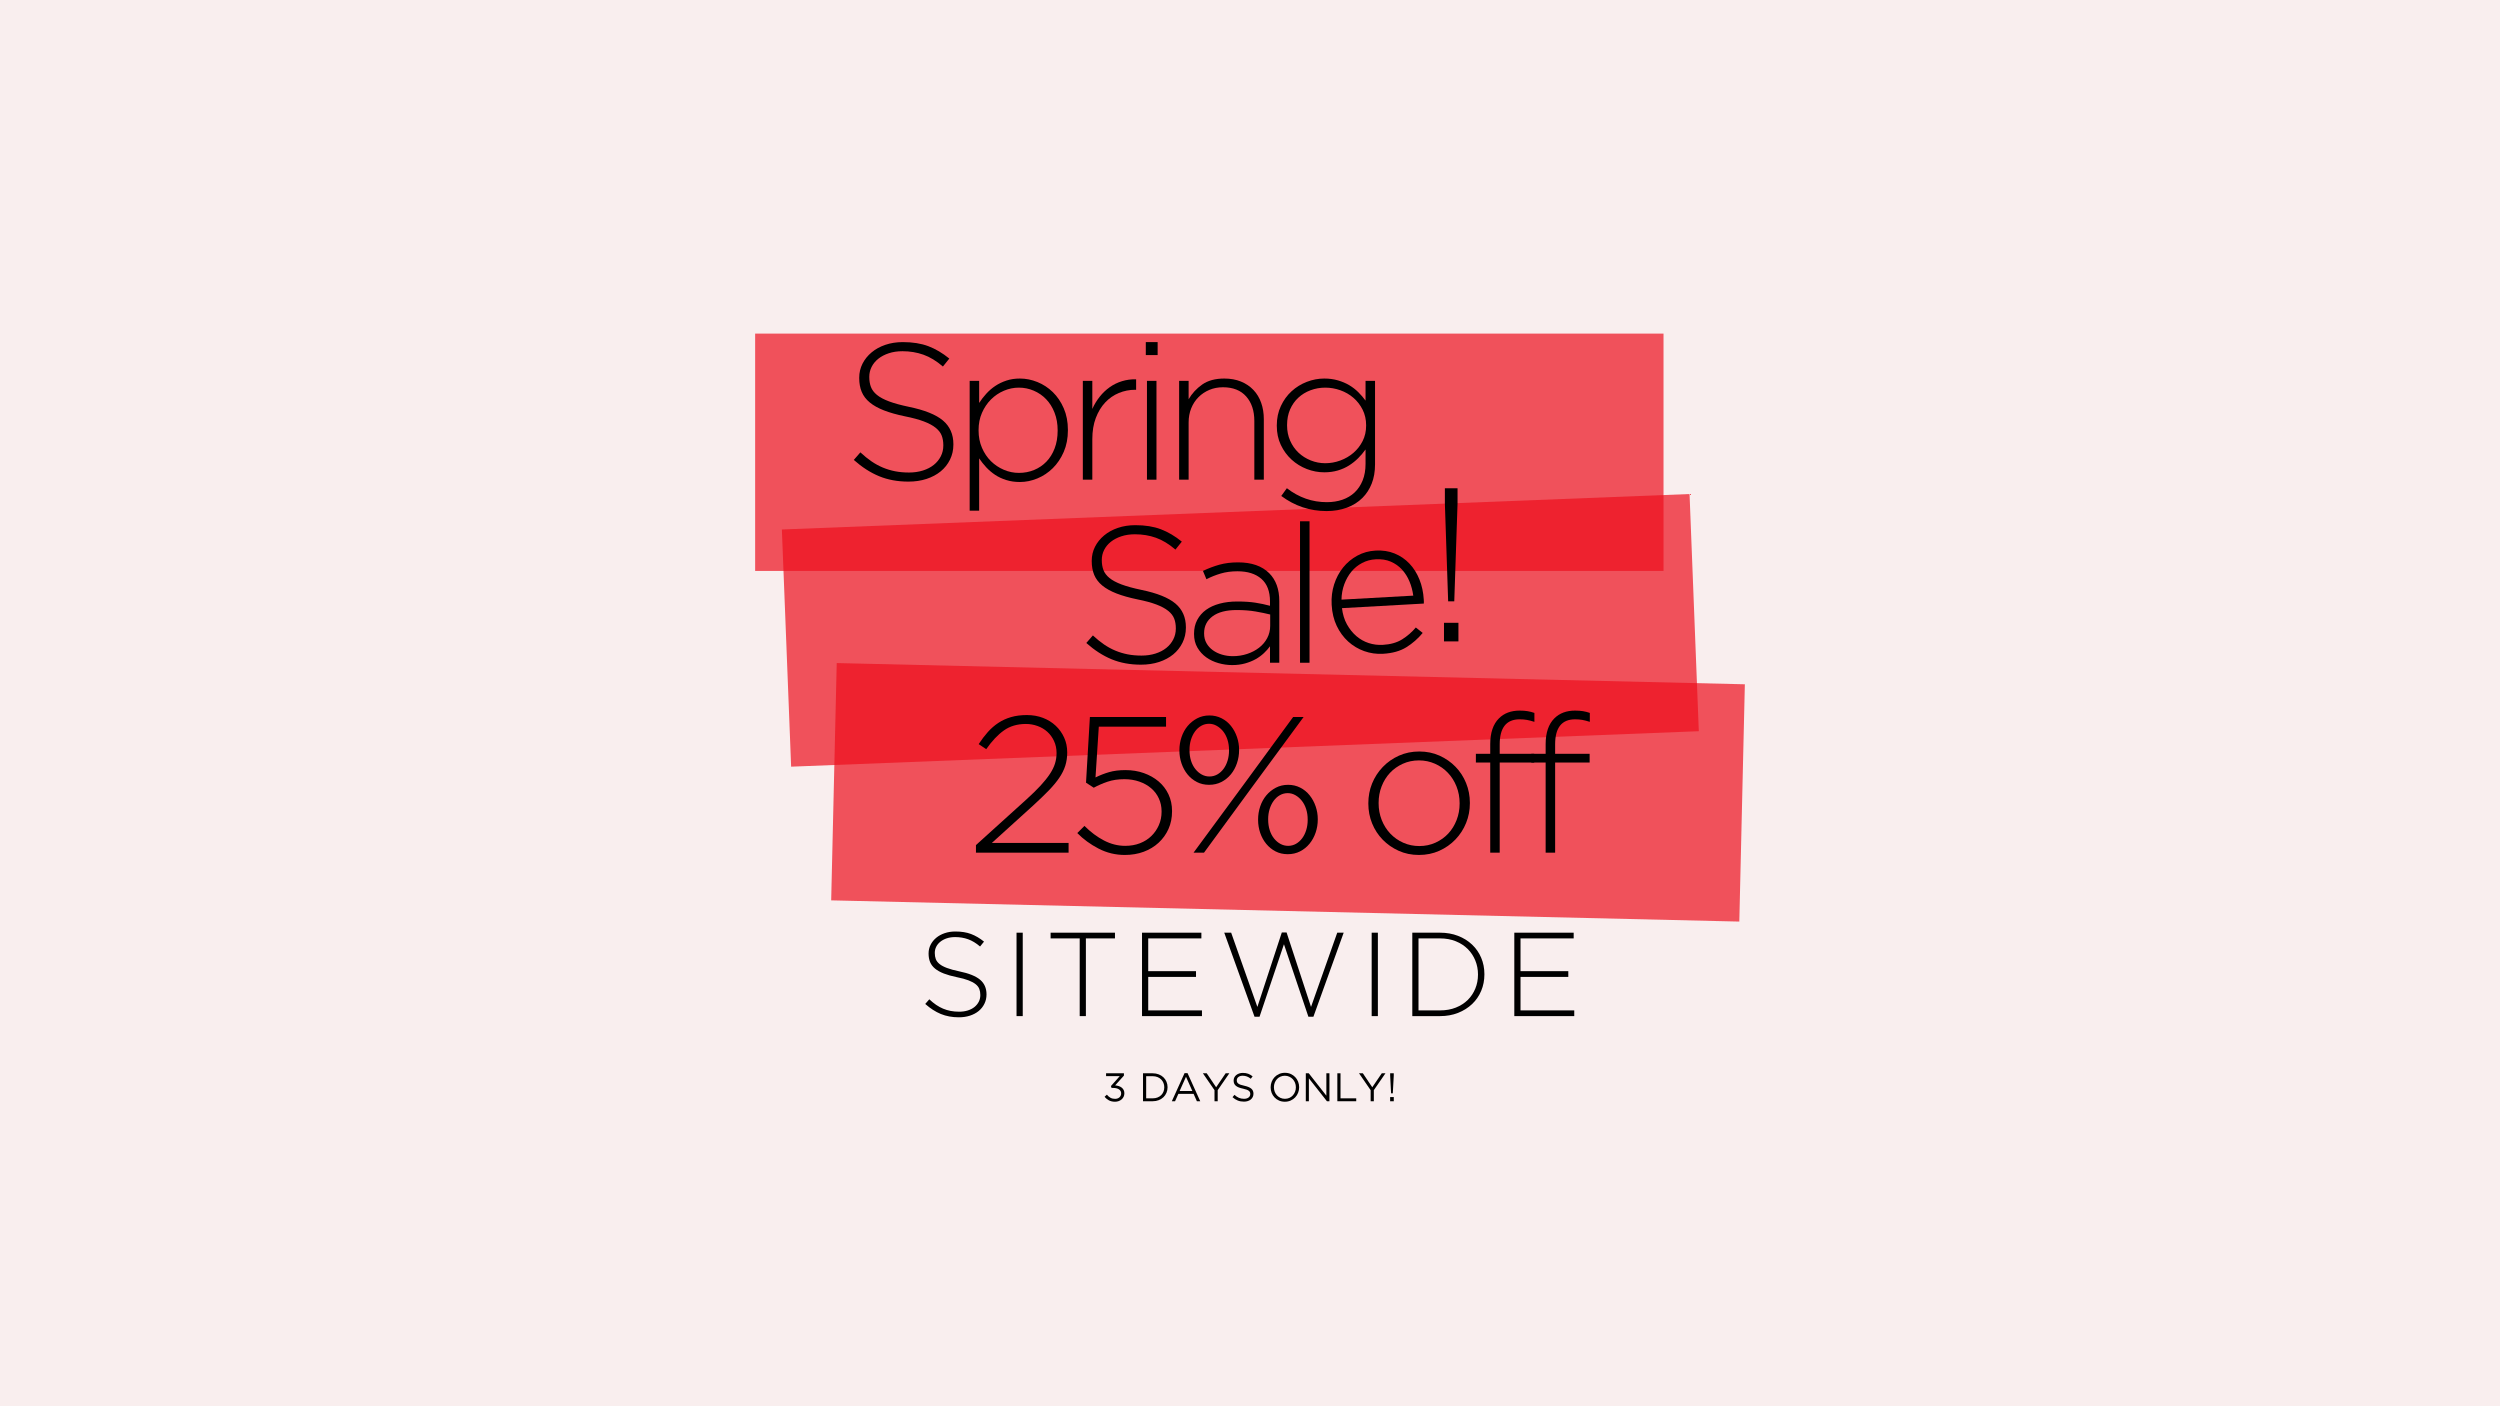
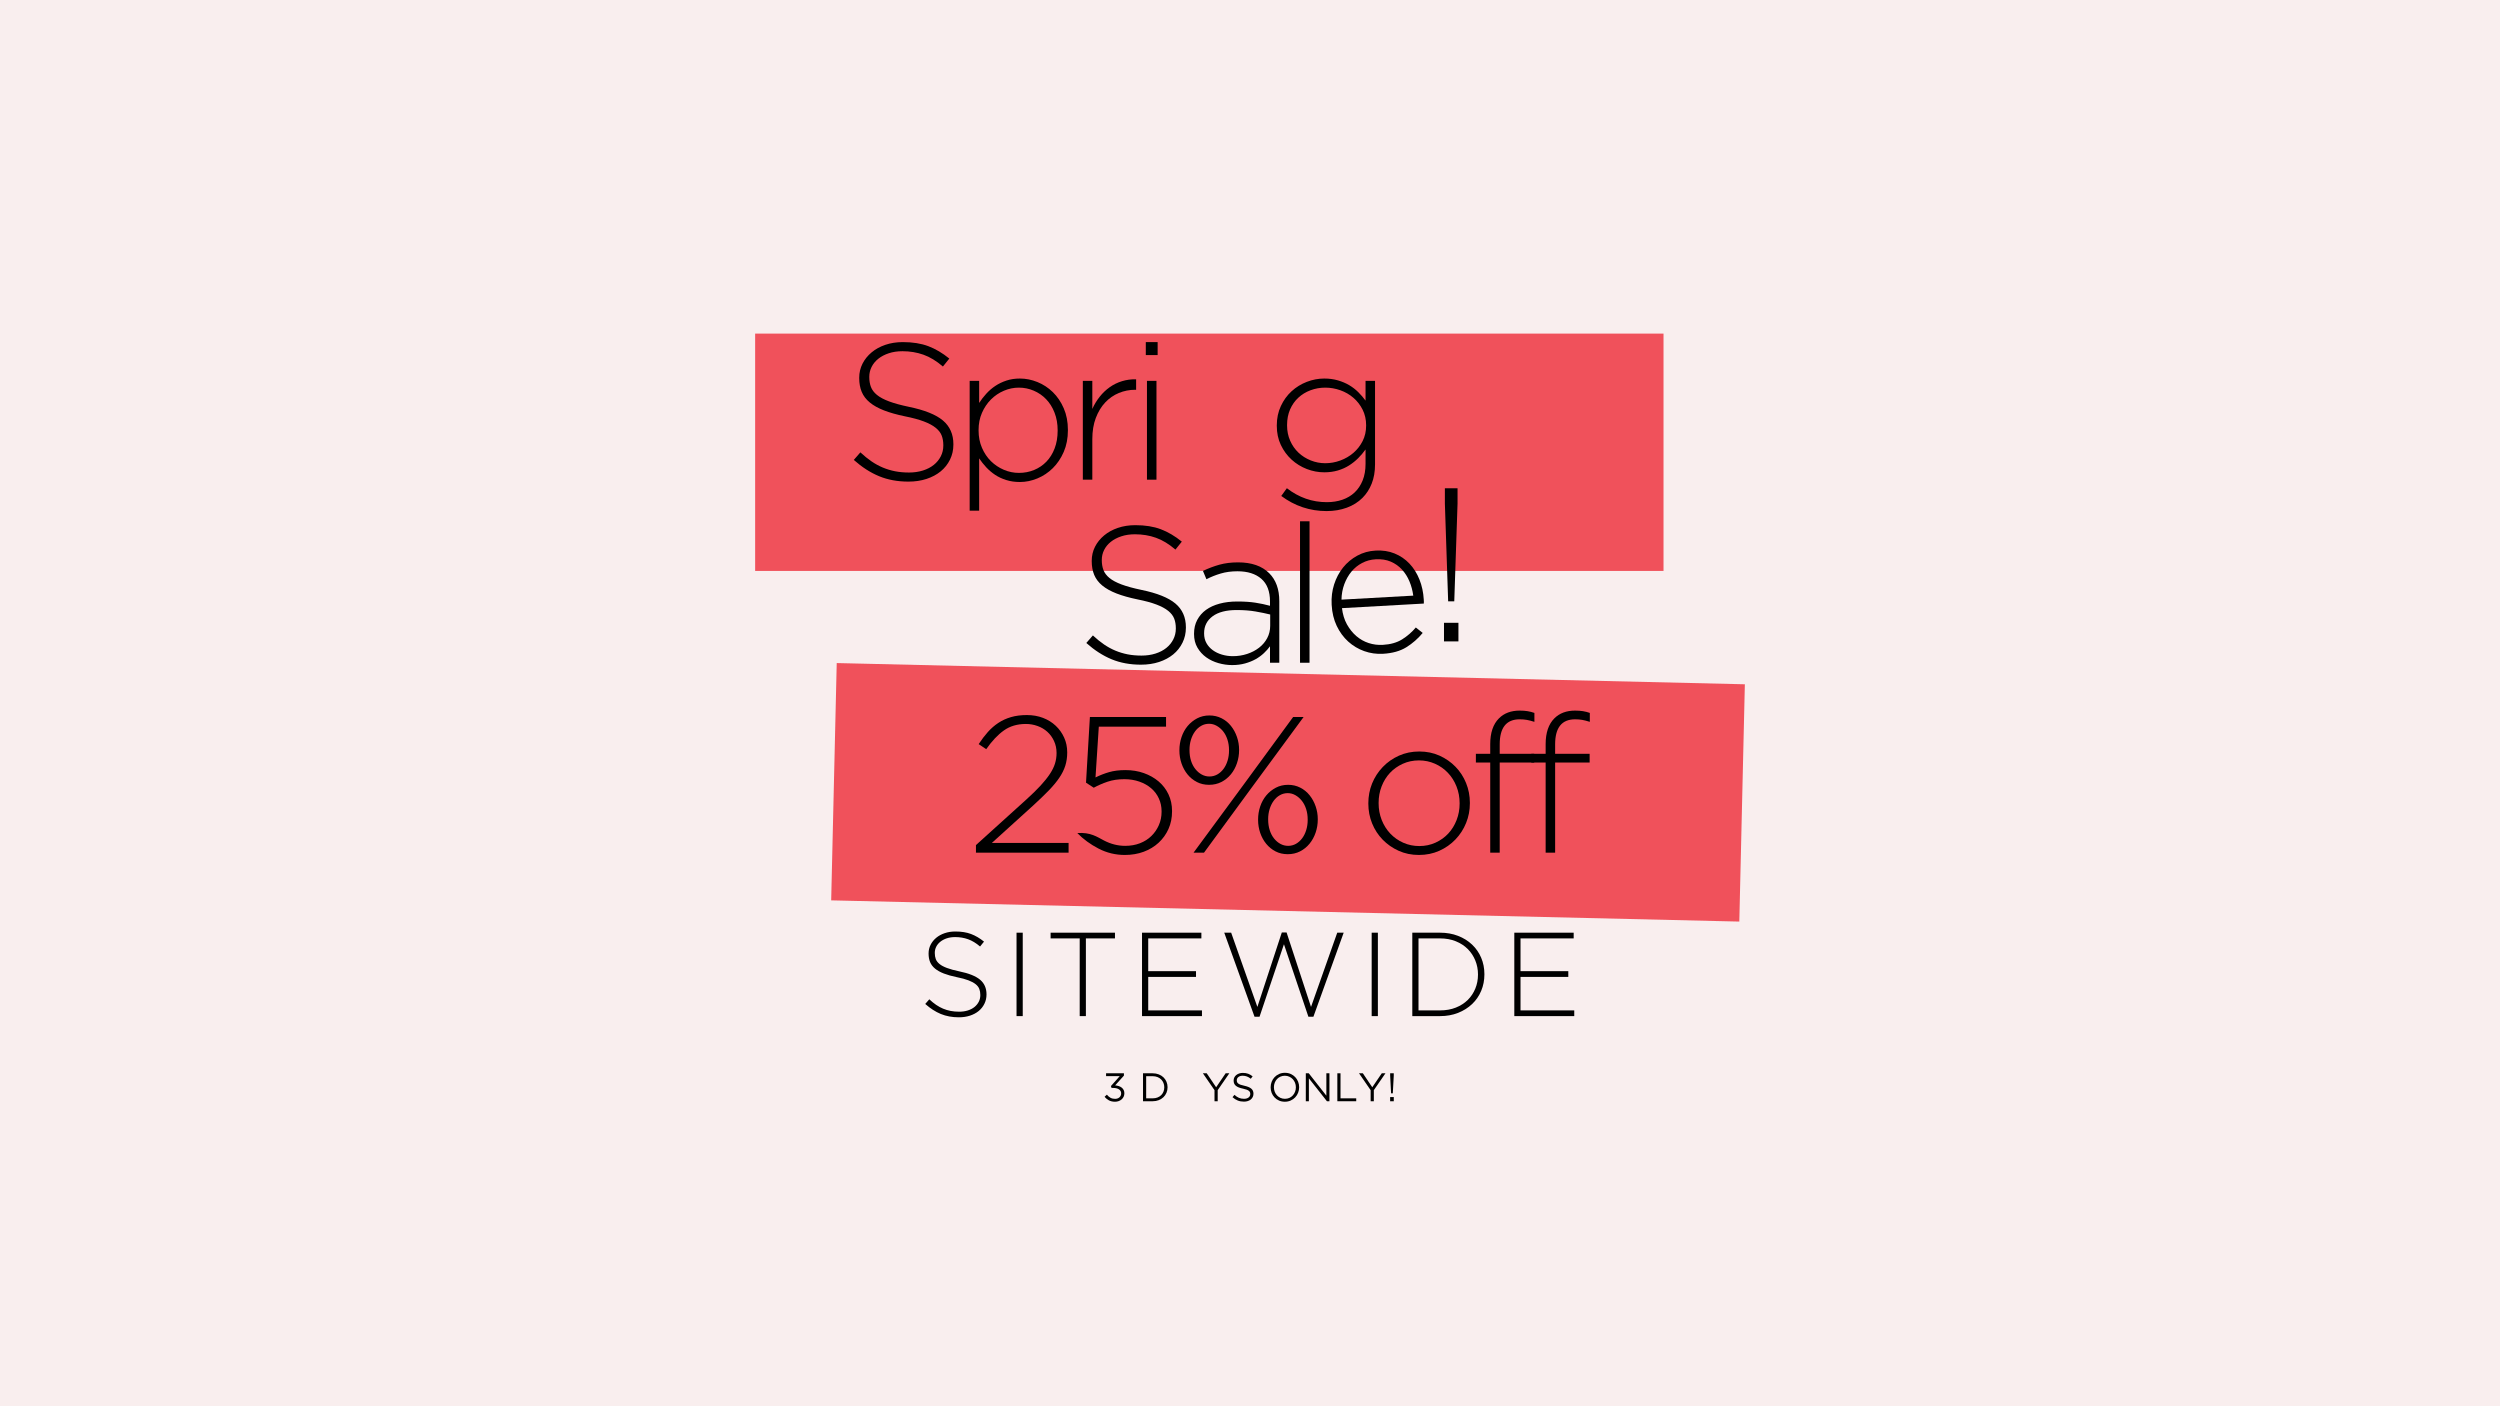
<svg xmlns="http://www.w3.org/2000/svg" version="1.0" preserveAspectRatio="xMidYMid meet" height="1260" viewBox="0 0 1680 945" zoomAndPan="magnify" width="2240">
  <defs>
    <filter id="14126474ab" height="100%" width="100%" y="0%" x="0%">
      <feColorMatrix color-interpolation-filters="sRGB" values="0 0 0 0 1 0 0 0 0 1 0 0 0 0 1 0 0 0 1 0" />
    </filter>
    <g />
    <mask id="e1a8916503">
      <g filter="url(#14126474ab)">
        <rect fill-opacity="0.7" height="1134" y="-94.5" fill="#000000" width="2016" x="-168" />
      </g>
    </mask>
    <clipPath id="cabfa43bcd">
      <path clip-rule="nonzero" d="M 0.457 0.18 L 610.887 0.18 L 610.887 159.688 L 0.457 159.688 Z M 0.457 0.18" />
    </clipPath>
    <clipPath id="1da9a40420">
      <rect height="160" y="0" width="612" x="0" />
    </clipPath>
    <mask id="853539c69d">
      <g filter="url(#14126474ab)">
-         <rect fill-opacity="0.7" height="1134" y="-94.5" fill="#000000" width="2016" x="-168" />
-       </g>
+         </g>
    </mask>
    <clipPath id="0ebadc6099">
      <path clip-rule="nonzero" d="M 0.359 0.922 L 616.922 0.922 L 616.922 184.281 L 0.359 184.281 Z M 0.359 0.922" />
    </clipPath>
    <clipPath id="3ae05114e2">
      <path clip-rule="nonzero" d="M 0.414 24.82 L 610.379 0.988 L 616.605 160.375 L 6.641 184.207 Z M 0.414 24.82" />
    </clipPath>
    <clipPath id="f18b5e8637">
      <rect height="185" y="0" width="617" x="0" />
    </clipPath>
    <mask id="680e23a39b">
      <g filter="url(#14126474ab)">
        <rect fill-opacity="0.7" height="1134" y="-94.5" fill="#000000" width="2016" x="-168" />
      </g>
    </mask>
    <clipPath id="5873655954">
      <path clip-rule="nonzero" d="M 0.48 0.441 L 614.879 0.441 L 614.879 174.441 L 0.48 174.441 Z M 0.48 0.441" />
    </clipPath>
    <clipPath id="59e7f20f8e">
      <path clip-rule="nonzero" d="M 4.281 0.578 L 614.543 14.836 L 610.816 174.301 L 0.555 160.043 Z M 4.281 0.578" />
    </clipPath>
    <clipPath id="805fc903f9">
      <rect height="175" y="0" width="615" x="0" />
    </clipPath>
  </defs>
  <rect fill-opacity="1" height="1134" y="-94.5" fill="#ffffff" width="2016" x="-168" />
  <rect fill-opacity="1" height="1134" y="-94.5" fill="#f9eeee" width="2016" x="-168" />
  <g mask="url(#e1a8916503)">
    <g transform="matrix(1, 0, 0, 1, 507, 224)">
      <g clip-path="url(#1da9a40420)">
        <g clip-path="url(#cabfa43bcd)">
          <path fill-rule="nonzero" fill-opacity="1" d="M 0.457 0.18 L 611.074 0.18 L 611.074 159.688 L 0.457 159.688 Z M 0.457 0.18" fill="#ed0e1c" />
        </g>
      </g>
    </g>
  </g>
  <g mask="url(#853539c69d)">
    <g transform="matrix(1, 0, 0, 1, 525, 331)">
      <g clip-path="url(#f18b5e8637)">
        <g clip-path="url(#0ebadc6099)">
          <g clip-path="url(#3ae05114e2)">
            <path fill-rule="nonzero" fill-opacity="1" d="M 0.414 24.82 L 610.566 0.98 L 616.793 160.367 L 6.641 184.207 Z M 0.414 24.82" fill="#ed0e1c" />
          </g>
        </g>
      </g>
    </g>
  </g>
  <g mask="url(#680e23a39b)">
    <g transform="matrix(1, 0, 0, 1, 558, 445)">
      <g clip-path="url(#805fc903f9)">
        <g clip-path="url(#5873655954)">
          <g clip-path="url(#59e7f20f8e)">
            <path fill-rule="nonzero" fill-opacity="1" d="M 4.281 0.578 L 614.73 14.84 L 611.004 174.305 L 0.555 160.043 Z M 4.281 0.578" fill="#ed0e1c" />
          </g>
        </g>
      </g>
    </g>
  </g>
  <g fill-opacity="1" fill="#000000">
    <g transform="translate(722.312, 445.367)">
      <g>
        <path d="M 44.406 1.297 C 37.113 1.297 30.535 0.082 24.672 -2.344 C 18.816 -4.77 13.156 -8.414 7.688 -13.281 L 12.109 -18.359 C 14.629 -16.016 17.125 -13.992 19.594 -12.297 C 22.07 -10.609 24.613 -9.223 27.219 -8.141 C 29.82 -7.055 32.555 -6.227 35.422 -5.656 C 38.285 -5.094 41.41 -4.812 44.797 -4.812 C 48.18 -4.812 51.305 -5.266 54.172 -6.172 C 57.035 -7.086 59.461 -8.348 61.453 -9.953 C 63.453 -11.566 65.016 -13.477 66.141 -15.688 C 67.273 -17.906 67.844 -20.316 67.844 -22.922 L 67.844 -23.172 C 67.844 -25.609 67.473 -27.781 66.734 -29.688 C 65.992 -31.594 64.645 -33.328 62.688 -34.891 C 60.738 -36.461 58.113 -37.875 54.812 -39.125 C 51.52 -40.383 47.27 -41.535 42.062 -42.578 C 36.594 -43.711 31.906 -45.035 28 -46.547 C 24.094 -48.066 20.898 -49.848 18.422 -51.891 C 15.953 -53.93 14.148 -56.297 13.016 -58.984 C 11.891 -61.68 11.328 -64.766 11.328 -68.234 L 11.328 -68.5 C 11.328 -71.883 12.062 -75.031 13.531 -77.938 C 15.008 -80.844 17.051 -83.379 19.656 -85.547 C 22.258 -87.723 25.344 -89.414 28.906 -90.625 C 32.469 -91.844 36.375 -92.453 40.625 -92.453 C 47.227 -92.453 52.938 -91.539 57.75 -89.719 C 62.57 -87.895 67.281 -85.117 71.875 -81.391 L 67.578 -76.047 C 63.242 -79.773 58.883 -82.422 54.5 -83.984 C 50.113 -85.547 45.406 -86.328 40.375 -86.328 C 36.988 -86.328 33.926 -85.867 31.188 -84.953 C 28.445 -84.047 26.098 -82.812 24.141 -81.25 C 22.191 -79.688 20.695 -77.863 19.656 -75.781 C 18.613 -73.695 18.094 -71.484 18.094 -69.141 L 18.094 -68.891 C 18.094 -66.453 18.461 -64.254 19.203 -62.297 C 19.941 -60.348 21.285 -58.57 23.234 -56.969 C 25.191 -55.363 27.906 -53.91 31.375 -52.609 C 34.852 -51.305 39.285 -50.094 44.672 -48.969 C 55.254 -46.789 62.891 -43.727 67.578 -39.781 C 72.266 -35.832 74.609 -30.516 74.609 -23.828 L 74.609 -23.562 C 74.609 -19.914 73.848 -16.551 72.328 -13.469 C 70.816 -10.395 68.734 -7.77 66.078 -5.594 C 63.43 -3.426 60.266 -1.734 56.578 -0.516 C 52.891 0.691 48.832 1.297 44.406 1.297 Z M 44.406 1.297" />
      </g>
    </g>
  </g>
  <g fill-opacity="1" fill="#000000">
    <g transform="translate(795.753, 445.367)">
      <g>
        <path d="M 32.297 1.562 C 29.172 1.562 26.086 1.125 23.047 0.25 C 20.004 -0.613 17.27 -1.91 14.844 -3.641 C 12.414 -5.379 10.441 -7.551 8.922 -10.156 C 7.398 -12.758 6.641 -15.797 6.641 -19.266 L 6.641 -19.531 C 6.641 -23 7.352 -26.078 8.781 -28.766 C 10.219 -31.461 12.191 -33.723 14.703 -35.547 C 17.223 -37.367 20.266 -38.758 23.828 -39.719 C 27.391 -40.676 31.344 -41.156 35.688 -41.156 C 40.375 -41.156 44.41 -40.895 47.797 -40.375 C 51.18 -39.852 54.477 -39.156 57.688 -38.281 L 57.688 -41.156 C 57.688 -47.926 55.754 -53.004 51.891 -56.391 C 48.023 -59.773 42.664 -61.469 35.812 -61.469 C 31.727 -61.469 27.992 -60.969 24.609 -59.969 C 21.223 -58.969 18.008 -57.688 14.969 -56.125 L 12.625 -61.719 C 16.27 -63.457 19.957 -64.848 23.688 -65.891 C 27.426 -66.93 31.598 -67.453 36.203 -67.453 C 45.316 -67.453 52.305 -65.02 57.172 -60.156 C 61.68 -55.645 63.938 -49.395 63.938 -41.406 L 63.938 0 L 57.688 0 L 57.688 -11.062 C 56.562 -9.5 55.191 -7.957 53.578 -6.438 C 51.973 -4.926 50.129 -3.582 48.047 -2.406 C 45.961 -1.238 43.598 -0.285 40.953 0.453 C 38.305 1.191 35.422 1.562 32.297 1.562 Z M 32.688 -4.422 C 36.07 -4.422 39.281 -4.922 42.312 -5.922 C 45.352 -6.922 48.023 -8.312 50.328 -10.094 C 52.629 -11.875 54.453 -14.02 55.797 -16.531 C 57.141 -19.051 57.812 -21.832 57.812 -24.875 L 57.812 -32.422 C 55.039 -33.117 51.785 -33.789 48.047 -34.438 C 44.316 -35.094 40.066 -35.422 35.297 -35.422 C 28.254 -35.422 22.844 -34.008 19.062 -31.188 C 15.289 -28.363 13.406 -24.609 13.406 -19.922 L 13.406 -19.656 C 13.406 -17.227 13.926 -15.082 14.969 -13.219 C 16.008 -11.352 17.422 -9.77 19.203 -8.469 C 20.984 -7.164 23.047 -6.164 25.391 -5.469 C 27.734 -4.77 30.164 -4.422 32.688 -4.422 Z M 32.688 -4.422" />
      </g>
    </g>
  </g>
  <g fill-opacity="1" fill="#000000">
    <g transform="translate(860.6, 445.367)">
      <g>
        <path d="M 13.016 -95.062 L 19.406 -95.062 L 19.406 0 L 13.016 0 Z M 13.016 -95.062" />
      </g>
    </g>
  </g>
  <g fill-opacity="1" fill="#000000">
    <g transform="translate(956.69, 431.004)">
      <g>
        <path d="M 14.266 -92.625 L 14.266 -102.906 L 22.781 -102.906 L 22.781 -92.625 L 20.578 -26.906 L 16.469 -26.906 Z M 13.672 -12.5 L 23.375 -12.5 L 23.375 0 L 13.672 0 Z M 13.672 -12.5" />
      </g>
    </g>
  </g>
  <g fill-opacity="1" fill="#000000">
    <g transform="translate(889.198, 440.017)">
      <g>
        <path d="M 40.141 -0.672 C 35.805 -0.43 31.617 -1.023 27.578 -2.453 C 23.547 -3.891 19.945 -6.039 16.781 -8.906 C 13.625 -11.77 11.055 -15.273 9.078 -19.422 C 7.109 -23.566 5.977 -28.242 5.688 -33.453 L 5.672 -33.719 C 5.41 -38.477 5.961 -43.004 7.328 -47.297 C 8.703 -51.586 10.707 -55.367 13.344 -58.641 C 15.988 -61.922 19.172 -64.578 22.891 -66.609 C 26.609 -68.641 30.719 -69.781 35.219 -70.031 C 39.895 -70.289 44.145 -69.641 47.969 -68.078 C 51.801 -66.516 55.125 -64.25 57.938 -61.281 C 60.758 -58.312 63 -54.758 64.656 -50.625 C 66.32 -46.5 67.297 -41.969 67.578 -37.031 C 67.609 -36.426 67.629 -35.969 67.641 -35.656 C 67.66 -35.352 67.645 -34.941 67.594 -34.422 L 12.609 -31.344 C 13.098 -27.207 14.207 -23.578 15.938 -20.453 C 17.676 -17.336 19.781 -14.711 22.25 -12.578 C 24.719 -10.453 27.477 -8.891 30.531 -7.891 C 33.582 -6.891 36.758 -6.484 40.062 -6.672 C 45.258 -6.961 49.598 -8.203 53.078 -10.391 C 56.566 -12.586 59.617 -15.238 62.234 -18.344 L 66.859 -14.688 C 63.68 -10.852 60.016 -7.645 55.859 -5.062 C 51.703 -2.488 46.461 -1.023 40.141 -0.672 Z M 60.516 -39.75 C 60.066 -43.125 59.211 -46.316 57.953 -49.328 C 56.691 -52.348 55.02 -54.992 52.938 -57.266 C 50.863 -59.547 48.352 -61.32 45.406 -62.594 C 42.469 -63.863 39.094 -64.391 35.281 -64.172 C 31.988 -63.992 28.945 -63.172 26.156 -61.703 C 23.363 -60.242 20.969 -58.305 18.969 -55.891 C 16.977 -53.484 15.379 -50.66 14.172 -47.422 C 12.973 -44.18 12.344 -40.727 12.281 -37.062 Z M 60.516 -39.75" />
      </g>
    </g>
  </g>
  <g fill-opacity="1" fill="#000000">
    <g transform="translate(649.591, 572.972)">
      <g>
        <path d="M 6.25 -5.078 L 40.234 -35.812 C 43.973 -39.195 47.117 -42.273 49.672 -45.047 C 52.234 -47.828 54.316 -50.43 55.922 -52.859 C 57.535 -55.297 58.688 -57.641 59.375 -59.891 C 60.07 -62.148 60.422 -64.5 60.422 -66.938 C 60.422 -69.883 59.852 -72.57 58.719 -75 C 57.594 -77.438 56.098 -79.5 54.234 -81.188 C 52.367 -82.883 50.176 -84.188 47.656 -85.094 C 45.145 -86.008 42.539 -86.469 39.844 -86.469 C 34.031 -86.469 29.082 -85.008 25 -82.094 C 20.914 -79.188 16.969 -75 13.156 -69.531 L 8.078 -72.922 C 10.066 -75.961 12.125 -78.676 14.25 -81.062 C 16.383 -83.445 18.727 -85.484 21.281 -87.172 C 23.844 -88.867 26.688 -90.172 29.812 -91.078 C 32.945 -91.992 36.508 -92.453 40.5 -92.453 C 44.406 -92.453 48.004 -91.82 51.297 -90.562 C 54.598 -89.301 57.441 -87.539 59.828 -85.281 C 62.223 -83.031 64.113 -80.383 65.5 -77.344 C 66.883 -74.312 67.578 -71.016 67.578 -67.453 L 67.578 -67.188 C 67.578 -64.062 67.145 -61.129 66.281 -58.391 C 65.414 -55.66 64.047 -52.926 62.172 -50.188 C 60.305 -47.457 57.941 -44.617 55.078 -41.672 C 52.211 -38.723 48.785 -35.422 44.797 -31.766 L 16.922 -6.516 L 68.5 -6.516 L 68.5 0 L 6.25 0 Z M 6.25 -5.078" />
      </g>
    </g>
  </g>
  <g fill-opacity="1" fill="#000000">
    <g transform="translate(716.522, 572.972)">
      <g>
-         <path d="M 39.328 1.562 C 33.078 1.562 27.191 0.129 21.672 -2.734 C 16.16 -5.598 11.41 -9.07 7.422 -13.156 L 12.234 -17.969 C 16.398 -13.801 20.785 -10.523 25.391 -8.141 C 29.992 -5.754 34.727 -4.562 39.594 -4.562 C 43.238 -4.562 46.555 -5.145 49.547 -6.312 C 52.547 -7.488 55.109 -9.117 57.234 -11.203 C 59.359 -13.285 61.023 -15.711 62.234 -18.484 C 63.453 -21.266 64.062 -24.258 64.062 -27.469 L 64.062 -27.734 C 64.062 -30.859 63.453 -33.742 62.234 -36.391 C 61.023 -39.047 59.312 -41.328 57.094 -43.234 C 54.883 -45.141 52.238 -46.633 49.156 -47.719 C 46.07 -48.812 42.707 -49.359 39.062 -49.359 C 34.812 -49.359 31.035 -48.789 27.734 -47.656 C 24.43 -46.531 21.348 -45.188 18.484 -43.625 L 13.281 -47.016 L 15.891 -91.156 L 67.062 -91.156 L 67.062 -84.641 L 21.875 -84.641 L 19.656 -50.531 C 22.613 -52 25.656 -53.188 28.781 -54.094 C 31.906 -55.008 35.594 -55.469 39.844 -55.469 C 44.27 -55.469 48.367 -54.797 52.141 -53.453 C 55.922 -52.109 59.223 -50.242 62.047 -47.859 C 64.867 -45.473 67.082 -42.586 68.688 -39.203 C 70.289 -35.816 71.094 -32.082 71.094 -28 L 71.094 -27.734 C 71.094 -23.391 70.289 -19.438 68.688 -15.875 C 67.082 -12.32 64.867 -9.242 62.047 -6.641 C 59.223 -4.035 55.879 -2.016 52.016 -0.578 C 48.16 0.848 43.93 1.562 39.328 1.562 Z M 39.328 1.562" />
+         <path d="M 39.328 1.562 C 33.078 1.562 27.191 0.129 21.672 -2.734 C 16.16 -5.598 11.41 -9.07 7.422 -13.156 C 16.398 -13.801 20.785 -10.523 25.391 -8.141 C 29.992 -5.754 34.727 -4.562 39.594 -4.562 C 43.238 -4.562 46.555 -5.145 49.547 -6.312 C 52.547 -7.488 55.109 -9.117 57.234 -11.203 C 59.359 -13.285 61.023 -15.711 62.234 -18.484 C 63.453 -21.266 64.062 -24.258 64.062 -27.469 L 64.062 -27.734 C 64.062 -30.859 63.453 -33.742 62.234 -36.391 C 61.023 -39.047 59.312 -41.328 57.094 -43.234 C 54.883 -45.141 52.238 -46.633 49.156 -47.719 C 46.07 -48.812 42.707 -49.359 39.062 -49.359 C 34.812 -49.359 31.035 -48.789 27.734 -47.656 C 24.43 -46.531 21.348 -45.188 18.484 -43.625 L 13.281 -47.016 L 15.891 -91.156 L 67.062 -91.156 L 67.062 -84.641 L 21.875 -84.641 L 19.656 -50.531 C 22.613 -52 25.656 -53.188 28.781 -54.094 C 31.906 -55.008 35.594 -55.469 39.844 -55.469 C 44.27 -55.469 48.367 -54.797 52.141 -53.453 C 55.922 -52.109 59.223 -50.242 62.047 -47.859 C 64.867 -45.473 67.082 -42.586 68.688 -39.203 C 70.289 -35.816 71.094 -32.082 71.094 -28 L 71.094 -27.734 C 71.094 -23.391 70.289 -19.438 68.688 -15.875 C 67.082 -12.32 64.867 -9.242 62.047 -6.641 C 59.223 -4.035 55.879 -2.016 52.016 -0.578 C 48.16 0.848 43.93 1.562 39.328 1.562 Z M 39.328 1.562" />
      </g>
    </g>
  </g>
  <g fill-opacity="1" fill="#000000">
    <g transform="translate(785.406, 572.972)">
      <g>
        <path d="M 27.078 -45.578 C 24.047 -45.578 21.312 -46.207 18.875 -47.469 C 16.445 -48.727 14.363 -50.422 12.625 -52.547 C 10.895 -54.672 9.551 -57.117 8.594 -59.891 C 7.633 -62.672 7.156 -65.582 7.156 -68.625 L 7.156 -68.891 C 7.156 -71.922 7.633 -74.848 8.594 -77.672 C 9.551 -80.492 10.914 -82.969 12.688 -85.094 C 14.469 -87.219 16.594 -88.93 19.062 -90.234 C 21.539 -91.535 24.301 -92.188 27.344 -92.188 C 30.289 -92.188 33.004 -91.555 35.484 -90.297 C 37.961 -89.047 40.066 -87.332 41.797 -85.156 C 43.535 -82.988 44.879 -80.516 45.828 -77.734 C 46.785 -74.961 47.266 -72.098 47.266 -69.141 L 47.266 -68.891 C 47.266 -65.848 46.785 -62.914 45.828 -60.094 C 44.879 -57.27 43.516 -54.773 41.734 -52.609 C 39.953 -50.441 37.82 -48.727 35.344 -47.469 C 32.875 -46.207 30.117 -45.578 27.078 -45.578 Z M 27.078 -86.594 C 25.172 -86.594 23.414 -86.133 21.812 -85.219 C 20.207 -84.312 18.816 -83.055 17.641 -81.453 C 16.473 -79.848 15.562 -77.977 14.906 -75.844 C 14.258 -73.719 13.938 -71.484 13.938 -69.141 L 13.938 -68.891 C 13.938 -66.285 14.281 -63.895 14.969 -61.719 C 15.664 -59.551 16.645 -57.688 17.906 -56.125 C 19.164 -54.562 20.598 -53.344 22.203 -52.469 C 23.805 -51.602 25.52 -51.172 27.344 -51.172 C 29.25 -51.172 31.004 -51.625 32.609 -52.531 C 34.223 -53.445 35.613 -54.688 36.781 -56.25 C 37.957 -57.812 38.867 -59.656 39.516 -61.781 C 40.172 -63.914 40.5 -66.195 40.5 -68.625 L 40.5 -68.891 C 40.5 -71.398 40.148 -73.738 39.453 -75.906 C 38.766 -78.082 37.789 -79.953 36.531 -81.516 C 35.27 -83.078 33.832 -84.312 32.219 -85.219 C 30.613 -86.133 28.898 -86.594 27.078 -86.594 Z M 83.594 -91.156 L 90.625 -91.156 L 55.859 -43.891 L 23.703 0 L 16.672 0 L 51.172 -46.875 Z M 79.953 1.047 C 76.91 1.047 74.176 0.414 71.75 -0.844 C 69.32 -2.102 67.238 -3.797 65.5 -5.922 C 63.758 -8.047 62.41 -10.5 61.453 -13.281 C 60.504 -16.062 60.031 -18.969 60.031 -22 L 60.031 -22.266 C 60.031 -25.305 60.504 -28.238 61.453 -31.062 C 62.41 -33.883 63.781 -36.359 65.562 -38.484 C 67.344 -40.609 69.469 -42.32 71.938 -43.625 C 74.414 -44.926 77.176 -45.578 80.219 -45.578 C 83.164 -45.578 85.875 -44.945 88.344 -43.688 C 90.82 -42.426 92.926 -40.711 94.656 -38.547 C 96.395 -36.379 97.742 -33.906 98.703 -31.125 C 99.66 -28.344 100.141 -25.477 100.141 -22.531 L 100.141 -22.266 C 100.141 -19.223 99.66 -16.289 98.703 -13.469 C 97.742 -10.656 96.375 -8.16 94.594 -5.984 C 92.82 -3.816 90.695 -2.102 88.219 -0.844 C 85.75 0.414 82.992 1.047 79.953 1.047 Z M 80.219 -4.562 C 82.125 -4.562 83.879 -5.016 85.484 -5.922 C 87.086 -6.836 88.473 -8.078 89.641 -9.641 C 90.816 -11.203 91.727 -13.047 92.375 -15.172 C 93.031 -17.297 93.359 -19.57 93.359 -22 L 93.359 -22.266 C 93.359 -24.785 93.008 -27.129 92.312 -29.297 C 91.625 -31.461 90.648 -33.328 89.391 -34.891 C 88.129 -36.461 86.695 -37.703 85.094 -38.609 C 83.488 -39.523 81.773 -39.984 79.953 -39.984 C 78.047 -39.984 76.285 -39.523 74.672 -38.609 C 73.066 -37.703 71.676 -36.441 70.5 -34.828 C 69.332 -33.223 68.422 -31.359 67.766 -29.234 C 67.117 -27.109 66.797 -24.875 66.797 -22.531 L 66.797 -22.266 C 66.797 -19.66 67.145 -17.27 67.844 -15.094 C 68.539 -12.926 69.516 -11.062 70.766 -9.5 C 72.023 -7.938 73.457 -6.723 75.062 -5.859 C 76.676 -4.992 78.395 -4.562 80.219 -4.562 Z M 80.219 -4.562" />
      </g>
    </g>
  </g>
  <g fill-opacity="1" fill="#000000">
    <g transform="translate(882.807, 572.972)">
      <g />
    </g>
  </g>
  <g fill-opacity="1" fill="#000000">
    <g transform="translate(911.975, 572.972)">
      <g>
        <path d="M 41.547 1.562 C 36.598 1.562 32.062 0.629 27.938 -1.234 C 23.812 -3.098 20.227 -5.594 17.188 -8.719 C 14.145 -11.844 11.773 -15.488 10.078 -19.656 C 8.391 -23.82 7.547 -28.254 7.547 -32.953 L 7.547 -33.203 C 7.547 -37.891 8.391 -42.316 10.078 -46.484 C 11.773 -50.648 14.164 -54.336 17.25 -57.547 C 20.332 -60.766 23.957 -63.305 28.125 -65.172 C 32.289 -67.035 36.848 -67.969 41.797 -67.969 C 46.742 -67.969 51.281 -67.035 55.406 -65.172 C 59.531 -63.305 63.109 -60.812 66.141 -57.688 C 69.18 -54.562 71.547 -50.914 73.234 -46.75 C 74.93 -42.582 75.781 -38.156 75.781 -33.469 L 75.781 -33.203 C 75.781 -28.516 74.93 -24.086 73.234 -19.922 C 71.547 -15.754 69.16 -12.062 66.078 -8.844 C 63.004 -5.633 59.383 -3.098 55.219 -1.234 C 51.051 0.629 46.492 1.562 41.547 1.562 Z M 41.797 -4.422 C 45.703 -4.422 49.328 -5.18 52.672 -6.703 C 56.016 -8.223 58.879 -10.266 61.266 -12.828 C 63.648 -15.391 65.516 -18.406 66.859 -21.875 C 68.211 -25.344 68.891 -29.035 68.891 -32.953 L 68.891 -33.203 C 68.891 -37.203 68.191 -40.957 66.797 -44.469 C 65.41 -47.988 63.477 -51.051 61 -53.656 C 58.531 -56.258 55.625 -58.297 52.281 -59.766 C 48.938 -61.242 45.359 -61.984 41.547 -61.984 C 37.641 -61.984 34.016 -61.223 30.672 -59.703 C 27.328 -58.18 24.457 -56.141 22.062 -53.578 C 19.676 -51.023 17.812 -48.008 16.469 -44.531 C 15.125 -41.062 14.453 -37.375 14.453 -33.469 L 14.453 -33.203 C 14.453 -29.211 15.145 -25.457 16.531 -21.938 C 17.926 -18.426 19.859 -15.367 22.328 -12.766 C 24.805 -10.16 27.719 -8.117 31.062 -6.641 C 34.406 -5.16 37.984 -4.422 41.797 -4.422 Z M 41.797 -4.422" />
      </g>
    </g>
  </g>
  <g fill-opacity="1" fill="#000000">
    <g transform="translate(985.416, 572.972)">
      <g>
        <path d="M 16.016 -60.547 L 6.375 -60.547 L 6.375 -66.406 L 16.016 -66.406 L 16.016 -72.922 C 16.016 -80.555 17.969 -86.328 21.875 -90.234 C 25.344 -93.711 29.988 -95.453 35.812 -95.453 C 37.812 -95.453 39.594 -95.32 41.156 -95.062 C 42.719 -94.801 44.234 -94.41 45.703 -93.891 L 45.703 -87.891 C 43.797 -88.504 42.102 -88.941 40.625 -89.203 C 39.156 -89.461 37.551 -89.594 35.812 -89.594 C 26.863 -89.594 22.391 -83.992 22.391 -72.797 L 22.391 -66.406 L 45.578 -66.406 L 45.578 -60.547 L 22.391 -60.547 L 22.391 0 L 16.016 0 Z M 16.016 -60.547" />
      </g>
    </g>
  </g>
  <g fill-opacity="1" fill="#000000">
    <g transform="translate(1022.657, 572.972)">
      <g>
        <path d="M 16.016 -60.547 L 6.375 -60.547 L 6.375 -66.406 L 16.016 -66.406 L 16.016 -72.922 C 16.016 -80.555 17.969 -86.328 21.875 -90.234 C 25.344 -93.711 29.988 -95.453 35.812 -95.453 C 37.812 -95.453 39.594 -95.32 41.156 -95.062 C 42.719 -94.801 44.234 -94.41 45.703 -93.891 L 45.703 -87.891 C 43.797 -88.504 42.102 -88.941 40.625 -89.203 C 39.156 -89.461 37.551 -89.594 35.812 -89.594 C 26.863 -89.594 22.391 -83.992 22.391 -72.797 L 22.391 -66.406 L 45.578 -66.406 L 45.578 -60.547 L 22.391 -60.547 L 22.391 0 L 16.016 0 Z M 16.016 -60.547" />
      </g>
    </g>
  </g>
  <g fill-opacity="1" fill="#000000">
    <g transform="translate(566.066, 322.347)">
      <g>
        <path d="M 44.406 1.297 C 37.113 1.297 30.535 0.082 24.672 -2.344 C 18.816 -4.77 13.156 -8.414 7.688 -13.281 L 12.109 -18.359 C 14.629 -16.016 17.125 -13.992 19.594 -12.297 C 22.07 -10.609 24.613 -9.223 27.219 -8.141 C 29.82 -7.055 32.555 -6.227 35.422 -5.656 C 38.285 -5.094 41.41 -4.812 44.797 -4.812 C 48.18 -4.812 51.305 -5.266 54.172 -6.172 C 57.035 -7.086 59.461 -8.348 61.453 -9.953 C 63.453 -11.566 65.016 -13.477 66.141 -15.688 C 67.273 -17.906 67.844 -20.316 67.844 -22.922 L 67.844 -23.172 C 67.844 -25.609 67.473 -27.781 66.734 -29.688 C 65.992 -31.594 64.645 -33.328 62.688 -34.891 C 60.738 -36.461 58.113 -37.875 54.812 -39.125 C 51.52 -40.383 47.27 -41.535 42.062 -42.578 C 36.594 -43.711 31.906 -45.035 28 -46.547 C 24.094 -48.066 20.898 -49.848 18.422 -51.891 C 15.953 -53.93 14.148 -56.297 13.016 -58.984 C 11.891 -61.68 11.328 -64.766 11.328 -68.234 L 11.328 -68.5 C 11.328 -71.883 12.062 -75.031 13.531 -77.938 C 15.008 -80.844 17.051 -83.379 19.656 -85.547 C 22.258 -87.723 25.344 -89.414 28.906 -90.625 C 32.469 -91.844 36.375 -92.453 40.625 -92.453 C 47.227 -92.453 52.938 -91.539 57.75 -89.719 C 62.57 -87.895 67.281 -85.117 71.875 -81.391 L 67.578 -76.047 C 63.242 -79.773 58.883 -82.422 54.5 -83.984 C 50.113 -85.547 45.406 -86.328 40.375 -86.328 C 36.988 -86.328 33.926 -85.867 31.188 -84.953 C 28.445 -84.047 26.098 -82.812 24.141 -81.25 C 22.191 -79.688 20.695 -77.863 19.656 -75.781 C 18.613 -73.695 18.094 -71.484 18.094 -69.141 L 18.094 -68.891 C 18.094 -66.453 18.461 -64.254 19.203 -62.297 C 19.941 -60.348 21.285 -58.57 23.234 -56.969 C 25.191 -55.363 27.906 -53.91 31.375 -52.609 C 34.852 -51.305 39.285 -50.094 44.672 -48.969 C 55.254 -46.789 62.891 -43.727 67.578 -39.781 C 72.266 -35.832 74.609 -30.516 74.609 -23.828 L 74.609 -23.562 C 74.609 -19.914 73.848 -16.551 72.328 -13.469 C 70.816 -10.395 68.734 -7.77 66.078 -5.594 C 63.43 -3.426 60.266 -1.734 56.578 -0.516 C 52.891 0.691 48.832 1.297 44.406 1.297 Z M 44.406 1.297" />
      </g>
    </g>
  </g>
  <g fill-opacity="1" fill="#000000">
    <g transform="translate(639.507, 322.347)">
      <g>
        <path d="M 12.109 -66.406 L 18.484 -66.406 L 18.484 -51.562 C 19.879 -53.738 21.488 -55.82 23.312 -57.812 C 25.133 -59.812 27.148 -61.547 29.359 -63.016 C 31.578 -64.492 34.051 -65.688 36.781 -66.594 C 39.52 -67.508 42.539 -67.969 45.844 -67.969 C 49.832 -67.969 53.758 -67.188 57.625 -65.625 C 61.488 -64.062 64.938 -61.805 67.969 -58.859 C 71.008 -55.91 73.461 -52.285 75.328 -47.984 C 77.191 -43.691 78.125 -38.852 78.125 -33.469 L 78.125 -33.203 C 78.125 -27.816 77.191 -22.973 75.328 -18.672 C 73.461 -14.379 71.008 -10.734 67.969 -7.734 C 64.938 -4.742 61.488 -2.445 57.625 -0.844 C 53.758 0.758 49.832 1.562 45.844 1.562 C 42.539 1.562 39.5 1.125 36.719 0.25 C 33.938 -0.613 31.438 -1.781 29.219 -3.25 C 27.008 -4.727 25.016 -6.422 23.234 -8.328 C 21.461 -10.242 19.879 -12.242 18.484 -14.328 L 18.484 20.828 L 12.109 20.828 Z M 45.188 -4.562 C 48.832 -4.562 52.238 -5.211 55.406 -6.516 C 58.57 -7.816 61.328 -9.68 63.672 -12.109 C 66.016 -14.535 67.859 -17.504 69.203 -21.016 C 70.555 -24.535 71.234 -28.516 71.234 -32.953 L 71.234 -33.203 C 71.234 -37.547 70.535 -41.492 69.141 -45.047 C 67.754 -48.609 65.867 -51.625 63.484 -54.094 C 61.098 -56.57 58.316 -58.484 55.141 -59.828 C 51.973 -61.18 48.656 -61.859 45.188 -61.859 C 41.719 -61.859 38.352 -61.16 35.094 -59.766 C 31.832 -58.379 28.941 -56.426 26.422 -53.906 C 23.91 -51.395 21.895 -48.398 20.375 -44.922 C 18.852 -41.453 18.094 -37.594 18.094 -33.344 L 18.094 -33.078 C 18.094 -28.816 18.852 -24.926 20.375 -21.406 C 21.895 -17.895 23.91 -14.898 26.422 -12.422 C 28.941 -9.953 31.832 -8.023 35.094 -6.641 C 38.352 -5.254 41.719 -4.562 45.188 -4.562 Z M 45.188 -4.562" />
      </g>
    </g>
  </g>
  <g fill-opacity="1" fill="#000000">
    <g transform="translate(715.553, 322.347)">
      <g>
        <path d="M 12.109 -66.406 L 18.484 -66.406 L 18.484 -47.531 C 19.785 -50.477 21.438 -53.211 23.438 -55.734 C 25.438 -58.254 27.691 -60.398 30.203 -62.172 C 32.723 -63.953 35.477 -65.297 38.469 -66.203 C 41.469 -67.117 44.617 -67.535 47.922 -67.453 L 47.922 -60.422 L 47.266 -60.422 C 43.453 -60.422 39.805 -59.703 36.328 -58.266 C 32.859 -56.836 29.797 -54.711 27.141 -51.891 C 24.492 -49.066 22.391 -45.594 20.828 -41.469 C 19.266 -37.352 18.484 -32.602 18.484 -27.219 L 18.484 0 L 12.109 0 Z M 12.109 -66.406" />
      </g>
    </g>
  </g>
  <g fill-opacity="1" fill="#000000">
    <g transform="translate(757.743, 322.347)">
      <g>
        <path d="M 12.234 -92.453 L 20.188 -92.453 L 20.188 -83.734 L 12.234 -83.734 Z M 13.016 -66.406 L 19.406 -66.406 L 19.406 0 L 13.016 0 Z M 13.016 -66.406" />
      </g>
    </g>
  </g>
  <g fill-opacity="1" fill="#000000">
    <g transform="translate(780.27, 322.347)">
      <g>
-         <path d="M 12.109 -66.406 L 18.484 -66.406 L 18.484 -54.047 C 20.742 -57.953 23.785 -61.25 27.609 -63.938 C 31.43 -66.625 36.379 -67.969 42.453 -67.969 C 46.617 -67.969 50.348 -67.297 53.641 -65.953 C 56.941 -64.609 59.742 -62.719 62.047 -60.281 C 64.348 -57.852 66.082 -54.969 67.25 -51.625 C 68.426 -48.289 69.016 -44.625 69.016 -40.625 L 69.016 0 L 62.641 0 L 62.641 -39.453 C 62.641 -46.316 60.816 -51.805 57.172 -55.922 C 53.523 -60.047 48.316 -62.109 41.547 -62.109 C 38.242 -62.109 35.203 -61.52 32.422 -60.344 C 29.641 -59.176 27.207 -57.551 25.125 -55.469 C 23.039 -53.383 21.41 -50.891 20.234 -47.984 C 19.066 -45.078 18.484 -41.891 18.484 -38.422 L 18.484 0 L 12.109 0 Z M 12.109 -66.406" />
-       </g>
+         </g>
    </g>
  </g>
  <g fill-opacity="1" fill="#000000">
    <g transform="translate(850.195, 322.347)">
      <g>
        <path d="M 41.281 21.094 C 30.082 21.094 19.926 17.707 10.812 10.938 L 14.578 5.734 C 22.648 11.984 31.594 15.109 41.406 15.109 C 45.227 15.109 48.723 14.562 51.891 13.469 C 55.055 12.383 57.789 10.758 60.094 8.594 C 62.395 6.426 64.195 3.734 65.5 0.516 C 66.801 -2.691 67.453 -6.422 67.453 -10.672 L 67.453 -20.312 C 65.973 -18.227 64.32 -16.273 62.5 -14.453 C 60.676 -12.629 58.633 -11 56.375 -9.562 C 54.125 -8.133 51.609 -7.008 48.828 -6.188 C 46.055 -5.363 43.02 -4.953 39.719 -4.953 C 35.727 -4.953 31.82 -5.688 28 -7.156 C 24.176 -8.633 20.766 -10.738 17.766 -13.469 C 14.773 -16.207 12.367 -19.484 10.547 -23.297 C 8.723 -27.117 7.812 -31.422 7.812 -36.203 L 7.812 -36.469 C 7.812 -41.238 8.723 -45.578 10.547 -49.484 C 12.367 -53.391 14.773 -56.707 17.766 -59.438 C 20.766 -62.176 24.176 -64.281 28 -65.75 C 31.82 -67.227 35.727 -67.969 39.719 -67.969 C 43.02 -67.969 46.078 -67.555 48.891 -66.734 C 51.711 -65.91 54.254 -64.828 56.516 -63.484 C 58.773 -62.141 60.816 -60.555 62.641 -58.734 C 64.461 -56.91 66.066 -55.039 67.453 -53.125 L 67.453 -66.406 L 73.828 -66.406 L 73.828 -10.281 C 73.828 -5.426 73.086 -1.133 71.609 2.594 C 70.141 6.332 68.062 9.547 65.375 12.234 C 62.508 15.098 59.016 17.289 54.891 18.812 C 50.766 20.332 46.227 21.094 41.281 21.094 Z M 40.375 -11.062 C 43.844 -11.062 47.223 -11.672 50.516 -12.891 C 53.816 -14.109 56.75 -15.82 59.312 -18.031 C 61.875 -20.25 63.938 -22.895 65.5 -25.969 C 67.062 -29.051 67.844 -32.504 67.844 -36.328 L 67.844 -36.594 C 67.844 -40.414 67.062 -43.891 65.5 -47.016 C 63.938 -50.141 61.875 -52.805 59.312 -55.016 C 56.75 -57.234 53.816 -58.926 50.516 -60.094 C 47.223 -61.27 43.844 -61.859 40.375 -61.859 C 36.895 -61.859 33.594 -61.27 30.469 -60.094 C 27.344 -58.926 24.609 -57.254 22.266 -55.078 C 19.922 -52.91 18.078 -50.285 16.734 -47.203 C 15.391 -44.117 14.719 -40.625 14.719 -36.719 L 14.719 -36.469 C 14.719 -32.727 15.41 -29.297 16.797 -26.172 C 18.18 -23.047 20.047 -20.375 22.391 -18.156 C 24.734 -15.945 27.469 -14.211 30.594 -12.953 C 33.727 -11.691 36.988 -11.062 40.375 -11.062 Z M 40.375 -11.062" />
      </g>
    </g>
  </g>
  <g fill-opacity="1" fill="#000000">
    <g transform="translate(740.951, 740.035)">
      <g>
        <path d="M 8.344 0.328 C 6.77 0.328 5.398 0.02 4.234 -0.594 C 3.078 -1.219 2.113 -2.031 1.344 -3.031 L 2.875 -4.406 C 3.602 -3.508 4.41 -2.816 5.297 -2.328 C 6.18 -1.848 7.207 -1.609 8.375 -1.609 C 8.945 -1.609 9.484 -1.691 9.984 -1.859 C 10.484 -2.035 10.914 -2.281 11.281 -2.594 C 11.645 -2.914 11.93 -3.301 12.141 -3.75 C 12.359 -4.195 12.469 -4.703 12.469 -5.266 L 12.469 -5.312 C 12.469 -5.906 12.336 -6.422 12.078 -6.859 C 11.828 -7.305 11.469 -7.68 11 -7.984 C 10.531 -8.297 9.973 -8.531 9.328 -8.688 C 8.691 -8.852 7.988 -8.938 7.219 -8.938 L 6.016 -8.938 L 5.578 -10.188 L 11.516 -16.875 L 2.328 -16.875 L 2.328 -18.781 L 14.328 -18.781 L 14.328 -17.219 L 8.422 -10.672 C 9.242 -10.598 10.023 -10.445 10.766 -10.219 C 11.516 -9.988 12.176 -9.656 12.75 -9.219 C 13.32 -8.789 13.773 -8.258 14.109 -7.625 C 14.453 -7 14.625 -6.254 14.625 -5.391 L 14.625 -5.344 C 14.625 -4.5 14.457 -3.727 14.125 -3.031 C 13.789 -2.332 13.344 -1.738 12.781 -1.25 C 12.219 -0.758 11.555 -0.375 10.797 -0.094 C 10.035 0.188 9.219 0.328 8.344 0.328 Z M 8.344 0.328" />
      </g>
    </g>
  </g>
  <g fill-opacity="1" fill="#000000">
    <g transform="translate(757.397, 740.035)">
      <g />
    </g>
  </g>
  <g fill-opacity="1" fill="#000000">
    <g transform="translate(765.445, 740.035)">
      <g>
        <path d="M 2.656 -18.781 L 9.172 -18.781 C 10.641 -18.781 11.984 -18.539 13.203 -18.062 C 14.43 -17.594 15.488 -16.938 16.375 -16.094 C 17.258 -15.25 17.941 -14.258 18.422 -13.125 C 18.91 -11.988 19.156 -10.758 19.156 -9.438 L 19.156 -9.391 C 19.156 -8.066 18.91 -6.832 18.422 -5.688 C 17.941 -4.539 17.258 -3.547 16.375 -2.703 C 15.488 -1.867 14.43 -1.207 13.203 -0.719 C 11.984 -0.238 10.641 0 9.172 0 L 2.656 0 Z M 4.781 -16.828 L 4.781 -1.953 L 9.172 -1.953 C 10.359 -1.953 11.43 -2.141 12.391 -2.516 C 13.359 -2.891 14.176 -3.41 14.844 -4.078 C 15.52 -4.742 16.039 -5.523 16.406 -6.422 C 16.77 -7.328 16.953 -8.301 16.953 -9.344 L 16.953 -9.391 C 16.953 -10.43 16.77 -11.398 16.406 -12.297 C 16.039 -13.203 15.52 -13.988 14.844 -14.656 C 14.176 -15.332 13.359 -15.863 12.391 -16.25 C 11.43 -16.633 10.359 -16.828 9.172 -16.828 Z M 4.781 -16.828" />
      </g>
    </g>
  </g>
  <g fill-opacity="1" fill="#000000">
    <g transform="translate(786.424, 740.035)">
      <g>
-         <path d="M 9.609 -18.906 L 11.594 -18.906 L 20.141 0 L 17.875 0 L 15.672 -4.969 L 5.453 -4.969 L 3.219 0 L 1.047 0 Z M 14.828 -6.875 L 10.562 -16.453 L 6.281 -6.875 Z M 14.828 -6.875" />
-       </g>
+         </g>
    </g>
  </g>
  <g fill-opacity="1" fill="#000000">
    <g transform="translate(807.618, 740.035)">
      <g>
        <path d="M 8.531 -7.438 L 0.719 -18.781 L 3.297 -18.781 L 9.625 -9.391 L 16.016 -18.781 L 18.484 -18.781 L 10.672 -7.453 L 10.672 0 L 8.531 0 Z M 8.531 -7.438" />
      </g>
    </g>
  </g>
  <g fill-opacity="1" fill="#000000">
    <g transform="translate(826.827, 740.035)">
      <g>
        <path d="M 9.094 0.266 C 7.594 0.266 6.219 0.02 4.969 -0.469 C 3.727 -0.957 2.547 -1.711 1.422 -2.734 L 2.734 -4.297 C 3.723 -3.398 4.719 -2.734 5.719 -2.297 C 6.719 -1.859 7.867 -1.641 9.172 -1.641 C 10.441 -1.641 11.457 -1.938 12.219 -2.531 C 12.977 -3.133 13.359 -3.898 13.359 -4.828 L 13.359 -4.875 C 13.359 -5.312 13.285 -5.703 13.141 -6.047 C 13.004 -6.398 12.754 -6.719 12.391 -7 C 12.035 -7.289 11.539 -7.551 10.906 -7.781 C 10.27 -8.008 9.461 -8.234 8.484 -8.453 C 7.41 -8.68 6.473 -8.945 5.672 -9.25 C 4.879 -9.562 4.223 -9.93 3.703 -10.359 C 3.18 -10.785 2.797 -11.285 2.547 -11.859 C 2.297 -12.43 2.172 -13.102 2.172 -13.875 L 2.172 -13.922 C 2.172 -14.66 2.32 -15.344 2.625 -15.969 C 2.926 -16.594 3.352 -17.129 3.906 -17.578 C 4.469 -18.035 5.125 -18.395 5.875 -18.656 C 6.625 -18.914 7.445 -19.047 8.344 -19.047 C 9.719 -19.047 10.922 -18.852 11.953 -18.469 C 12.984 -18.082 13.977 -17.504 14.938 -16.734 L 13.703 -15.109 C 12.828 -15.816 11.945 -16.332 11.062 -16.656 C 10.176 -16.977 9.254 -17.141 8.297 -17.141 C 7.055 -17.141 6.078 -16.848 5.359 -16.266 C 4.648 -15.691 4.297 -14.973 4.297 -14.109 L 4.297 -14.062 C 4.297 -13.613 4.363 -13.211 4.5 -12.859 C 4.645 -12.516 4.906 -12.191 5.281 -11.891 C 5.656 -11.598 6.172 -11.332 6.828 -11.094 C 7.492 -10.852 8.348 -10.625 9.391 -10.406 C 11.484 -9.945 13.023 -9.305 14.016 -8.484 C 15.004 -7.66 15.5 -6.531 15.5 -5.094 L 15.5 -5.047 C 15.5 -4.242 15.336 -3.516 15.016 -2.859 C 14.703 -2.203 14.258 -1.641 13.688 -1.172 C 13.125 -0.711 12.445 -0.359 11.656 -0.109 C 10.875 0.141 10.02 0.266 9.094 0.266 Z M 9.094 0.266" />
      </g>
    </g>
  </g>
  <g fill-opacity="1" fill="#000000">
    <g transform="translate(843.996, 740.035)">
      <g />
    </g>
  </g>
  <g fill-opacity="1" fill="#000000">
    <g transform="translate(852.044, 740.035)">
      <g>
        <path d="M 11.375 0.328 C 9.945 0.328 8.645 0.066 7.469 -0.453 C 6.301 -0.973 5.297 -1.676 4.453 -2.562 C 3.609 -3.445 2.957 -4.473 2.5 -5.641 C 2.051 -6.816 1.828 -8.051 1.828 -9.344 L 1.828 -9.391 C 1.828 -10.68 2.055 -11.914 2.516 -13.094 C 2.984 -14.27 3.633 -15.301 4.469 -16.188 C 5.312 -17.07 6.32 -17.781 7.5 -18.312 C 8.688 -18.844 9.992 -19.109 11.422 -19.109 C 12.859 -19.109 14.16 -18.848 15.328 -18.328 C 16.504 -17.805 17.508 -17.102 18.344 -16.219 C 19.188 -15.332 19.836 -14.301 20.297 -13.125 C 20.754 -11.957 20.984 -10.727 20.984 -9.438 L 20.984 -9.391 C 20.984 -8.098 20.75 -6.863 20.281 -5.688 C 19.812 -4.508 19.156 -3.477 18.312 -2.594 C 17.477 -1.707 16.469 -1 15.281 -0.469 C 14.102 0.062 12.801 0.328 11.375 0.328 Z M 11.422 -1.641 C 12.492 -1.641 13.484 -1.836 14.391 -2.234 C 15.297 -2.641 16.066 -3.191 16.703 -3.891 C 17.348 -4.586 17.852 -5.398 18.219 -6.328 C 18.594 -7.254 18.781 -8.258 18.781 -9.344 L 18.781 -9.391 C 18.781 -10.461 18.594 -11.469 18.219 -12.406 C 17.852 -13.344 17.336 -14.16 16.672 -14.859 C 16.016 -15.555 15.234 -16.109 14.328 -16.516 C 13.43 -16.93 12.445 -17.141 11.375 -17.141 C 10.301 -17.141 9.312 -16.938 8.406 -16.531 C 7.508 -16.133 6.738 -15.586 6.094 -14.891 C 5.445 -14.191 4.941 -13.375 4.578 -12.438 C 4.211 -11.508 4.031 -10.508 4.031 -9.438 L 4.031 -9.391 C 4.031 -8.316 4.211 -7.312 4.578 -6.375 C 4.941 -5.438 5.453 -4.617 6.109 -3.922 C 6.773 -3.223 7.555 -2.664 8.453 -2.25 C 9.359 -1.844 10.348 -1.641 11.422 -1.641 Z M 11.422 -1.641" />
      </g>
    </g>
  </g>
  <g fill-opacity="1" fill="#000000">
    <g transform="translate(874.848, 740.035)">
      <g>
        <path d="M 2.656 -18.781 L 4.641 -18.781 L 16.469 -3.734 L 16.469 -18.781 L 18.531 -18.781 L 18.531 0 L 16.844 0 L 4.719 -15.406 L 4.719 0 L 2.656 0 Z M 2.656 -18.781" />
      </g>
    </g>
  </g>
  <g fill-opacity="1" fill="#000000">
    <g transform="translate(896.042, 740.035)">
      <g>
        <path d="M 2.656 -18.781 L 4.781 -18.781 L 4.781 -1.953 L 15.344 -1.953 L 15.344 0 L 2.656 0 Z M 2.656 -18.781" />
      </g>
    </g>
  </g>
  <g fill-opacity="1" fill="#000000">
    <g transform="translate(912.541, 740.035)">
      <g>
        <path d="M 8.531 -7.438 L 0.719 -18.781 L 3.297 -18.781 L 9.625 -9.391 L 16.016 -18.781 L 18.484 -18.781 L 10.672 -7.453 L 10.672 0 L 8.531 0 Z M 8.531 -7.438" />
      </g>
    </g>
  </g>
  <g fill-opacity="1" fill="#000000">
    <g transform="translate(931.749, 740.035)">
      <g>
        <path d="M 2.438 -17.25 L 2.438 -18.781 L 4.859 -18.781 L 4.859 -17.25 L 4.219 -5.312 L 3.062 -5.312 Z M 2.422 -2.812 L 4.875 -2.812 L 4.875 0 L 2.422 0 Z M 2.422 -2.812" />
      </g>
    </g>
  </g>
  <g fill-opacity="1" fill="#000000">
    <g transform="translate(617.039, 682.828)">
      <g>
        <path d="M 27.312 0.797 C 22.82 0.797 18.773 0.051 15.172 -1.438 C 11.566 -2.938 8.082 -5.18 4.719 -8.172 L 7.453 -11.297 C 8.992 -9.848 10.523 -8.602 12.047 -7.562 C 13.578 -6.52 15.141 -5.664 16.734 -5 C 18.336 -4.332 20.02 -3.828 21.781 -3.484 C 23.539 -3.141 25.461 -2.969 27.547 -2.969 C 29.629 -2.969 31.551 -3.242 33.312 -3.797 C 35.082 -4.359 36.578 -5.133 37.797 -6.125 C 39.023 -7.113 39.988 -8.285 40.688 -9.641 C 41.383 -11.004 41.734 -12.488 41.734 -14.094 L 41.734 -14.25 C 41.734 -15.75 41.504 -17.086 41.047 -18.266 C 40.598 -19.441 39.77 -20.508 38.562 -21.469 C 37.363 -22.426 35.75 -23.289 33.719 -24.062 C 31.688 -24.844 29.07 -25.551 25.875 -26.188 C 22.508 -26.883 19.625 -27.695 17.219 -28.625 C 14.812 -29.562 12.848 -30.656 11.328 -31.906 C 9.805 -33.164 8.695 -34.625 8 -36.281 C 7.312 -37.938 6.969 -39.832 6.969 -41.969 L 6.969 -42.125 C 6.969 -44.207 7.422 -46.145 8.328 -47.938 C 9.234 -49.727 10.488 -51.289 12.094 -52.625 C 13.695 -53.957 15.594 -54.992 17.781 -55.734 C 19.969 -56.484 22.367 -56.859 24.984 -56.859 C 29.047 -56.859 32.555 -56.297 35.516 -55.172 C 38.484 -54.055 41.383 -52.352 44.219 -50.062 L 41.562 -46.781 C 38.895 -49.07 36.211 -50.695 33.516 -51.656 C 30.816 -52.625 27.922 -53.109 24.828 -53.109 C 22.742 -53.109 20.859 -52.828 19.172 -52.266 C 17.492 -51.703 16.055 -50.938 14.859 -49.969 C 13.66 -49.008 12.738 -47.891 12.094 -46.609 C 11.457 -45.328 11.141 -43.969 11.141 -42.531 L 11.141 -42.375 C 11.141 -40.875 11.363 -39.52 11.812 -38.312 C 12.27 -37.113 13.098 -36.02 14.297 -35.031 C 15.492 -34.051 17.16 -33.16 19.297 -32.359 C 21.43 -31.555 24.156 -30.805 27.469 -30.109 C 33.988 -28.773 38.688 -26.895 41.562 -24.469 C 44.445 -22.039 45.891 -18.77 45.891 -14.656 L 45.891 -14.5 C 45.891 -12.258 45.422 -10.191 44.484 -8.297 C 43.555 -6.398 42.273 -4.781 40.641 -3.438 C 39.016 -2.102 37.066 -1.062 34.797 -0.312 C 32.523 0.426 30.031 0.797 27.312 0.797 Z M 27.312 0.797" />
      </g>
    </g>
  </g>
  <g fill-opacity="1" fill="#000000">
    <g transform="translate(674.219, 682.828)">
      <g>
        <path d="M 8.891 -56.062 L 13.062 -56.062 L 13.062 0 L 8.891 0 Z M 8.891 -56.062" />
      </g>
    </g>
  </g>
  <g fill-opacity="1" fill="#000000">
    <g transform="translate(702.088, 682.828)">
      <g>
        <path d="M 23.469 -52.219 L 3.922 -52.219 L 3.922 -56.062 L 47.172 -56.062 L 47.172 -52.219 L 27.625 -52.219 L 27.625 0 L 23.469 0 Z M 23.469 -52.219" />
      </g>
    </g>
  </g>
  <g fill-opacity="1" fill="#000000">
    <g transform="translate(759.108, 682.828)">
      <g>
        <path d="M 8.328 -56.062 L 48.219 -56.062 L 48.219 -52.219 L 12.5 -52.219 L 12.5 -30.203 L 44.609 -30.203 L 44.609 -26.344 L 12.5 -26.344 L 12.5 -3.844 L 48.609 -3.844 L 48.609 0 L 8.328 0 Z M 8.328 -56.062" />
      </g>
    </g>
  </g>
  <g fill-opacity="1" fill="#000000">
    <g transform="translate(818.69, 682.828)">
      <g>
        <path d="M 4 -56.062 L 8.656 -56.062 L 26.266 -6.172 L 42.688 -56.219 L 45.891 -56.219 L 62.312 -6.172 L 79.938 -56.062 L 84.266 -56.062 L 63.922 0.406 L 60.547 0.406 L 44.125 -48.297 L 27.719 0.406 L 24.344 0.406 Z M 4 -56.062" />
      </g>
    </g>
  </g>
  <g fill-opacity="1" fill="#000000">
    <g transform="translate(912.869, 682.828)">
      <g>
        <path d="M 8.891 -56.062 L 13.062 -56.062 L 13.062 0 L 8.891 0 Z M 8.891 -56.062" />
      </g>
    </g>
  </g>
  <g fill-opacity="1" fill="#000000">
    <g transform="translate(940.738, 682.828)">
      <g>
        <path d="M 8.328 -56.062 L 26.984 -56.062 C 31.367 -56.062 35.391 -55.352 39.047 -53.938 C 42.703 -52.531 45.852 -50.57 48.5 -48.062 C 51.145 -45.551 53.188 -42.598 54.625 -39.203 C 56.062 -35.816 56.781 -32.145 56.781 -28.188 L 56.781 -28.031 C 56.781 -24.082 56.062 -20.398 54.625 -16.984 C 53.188 -13.566 51.145 -10.602 48.5 -8.094 C 45.852 -5.582 42.703 -3.602 39.047 -2.156 C 35.391 -0.719 31.367 0 26.984 0 L 8.328 0 Z M 12.5 -52.219 L 12.5 -3.844 L 26.984 -3.844 C 30.891 -3.844 34.414 -4.469 37.562 -5.719 C 40.719 -6.977 43.391 -8.688 45.578 -10.844 C 47.766 -13.008 49.457 -15.547 50.656 -18.453 C 51.863 -21.367 52.469 -24.508 52.469 -27.875 L 52.469 -28.031 C 52.469 -31.344 51.863 -34.469 50.656 -37.406 C 49.457 -40.344 47.766 -42.906 45.578 -45.094 C 43.391 -47.281 40.719 -49.016 37.562 -50.297 C 34.414 -51.578 30.891 -52.219 26.984 -52.219 Z M 12.5 -52.219" />
      </g>
    </g>
  </g>
  <g fill-opacity="1" fill="#000000">
    <g transform="translate(1009.29, 682.828)">
      <g>
        <path d="M 8.328 -56.062 L 48.219 -56.062 L 48.219 -52.219 L 12.5 -52.219 L 12.5 -30.203 L 44.609 -30.203 L 44.609 -26.344 L 12.5 -26.344 L 12.5 -3.844 L 48.609 -3.844 L 48.609 0 L 8.328 0 Z M 8.328 -56.062" />
      </g>
    </g>
  </g>
</svg>